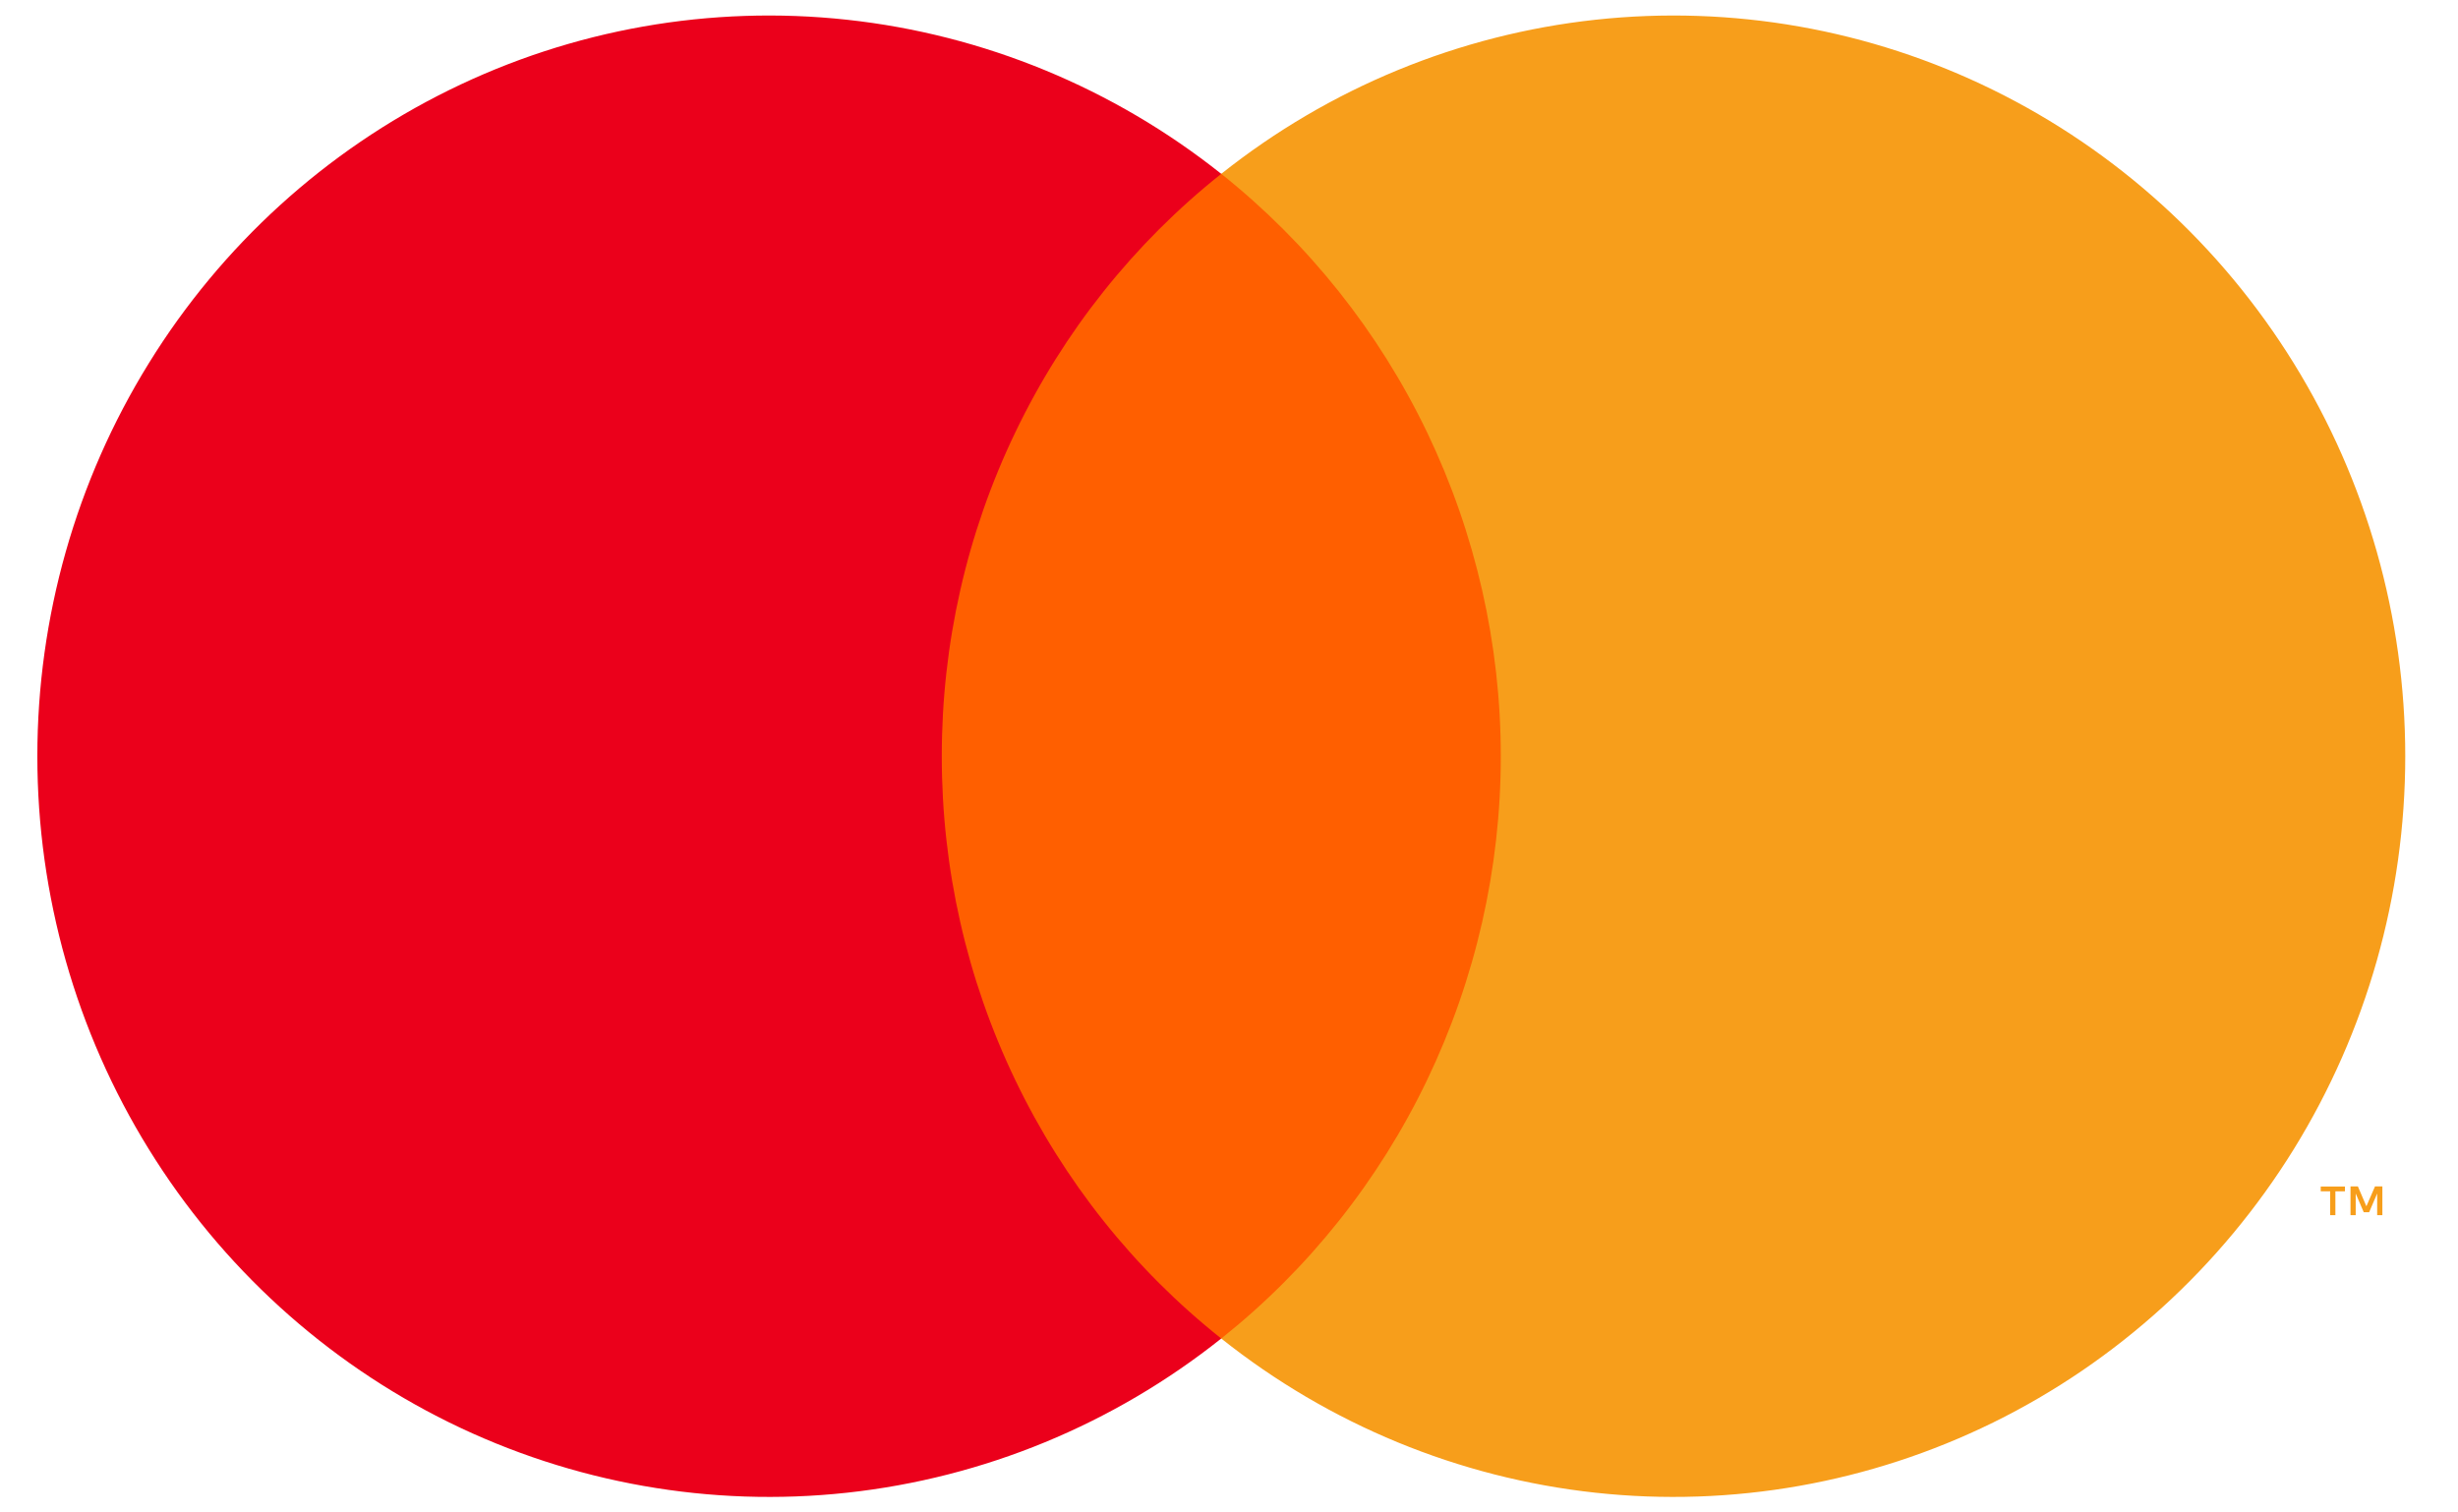
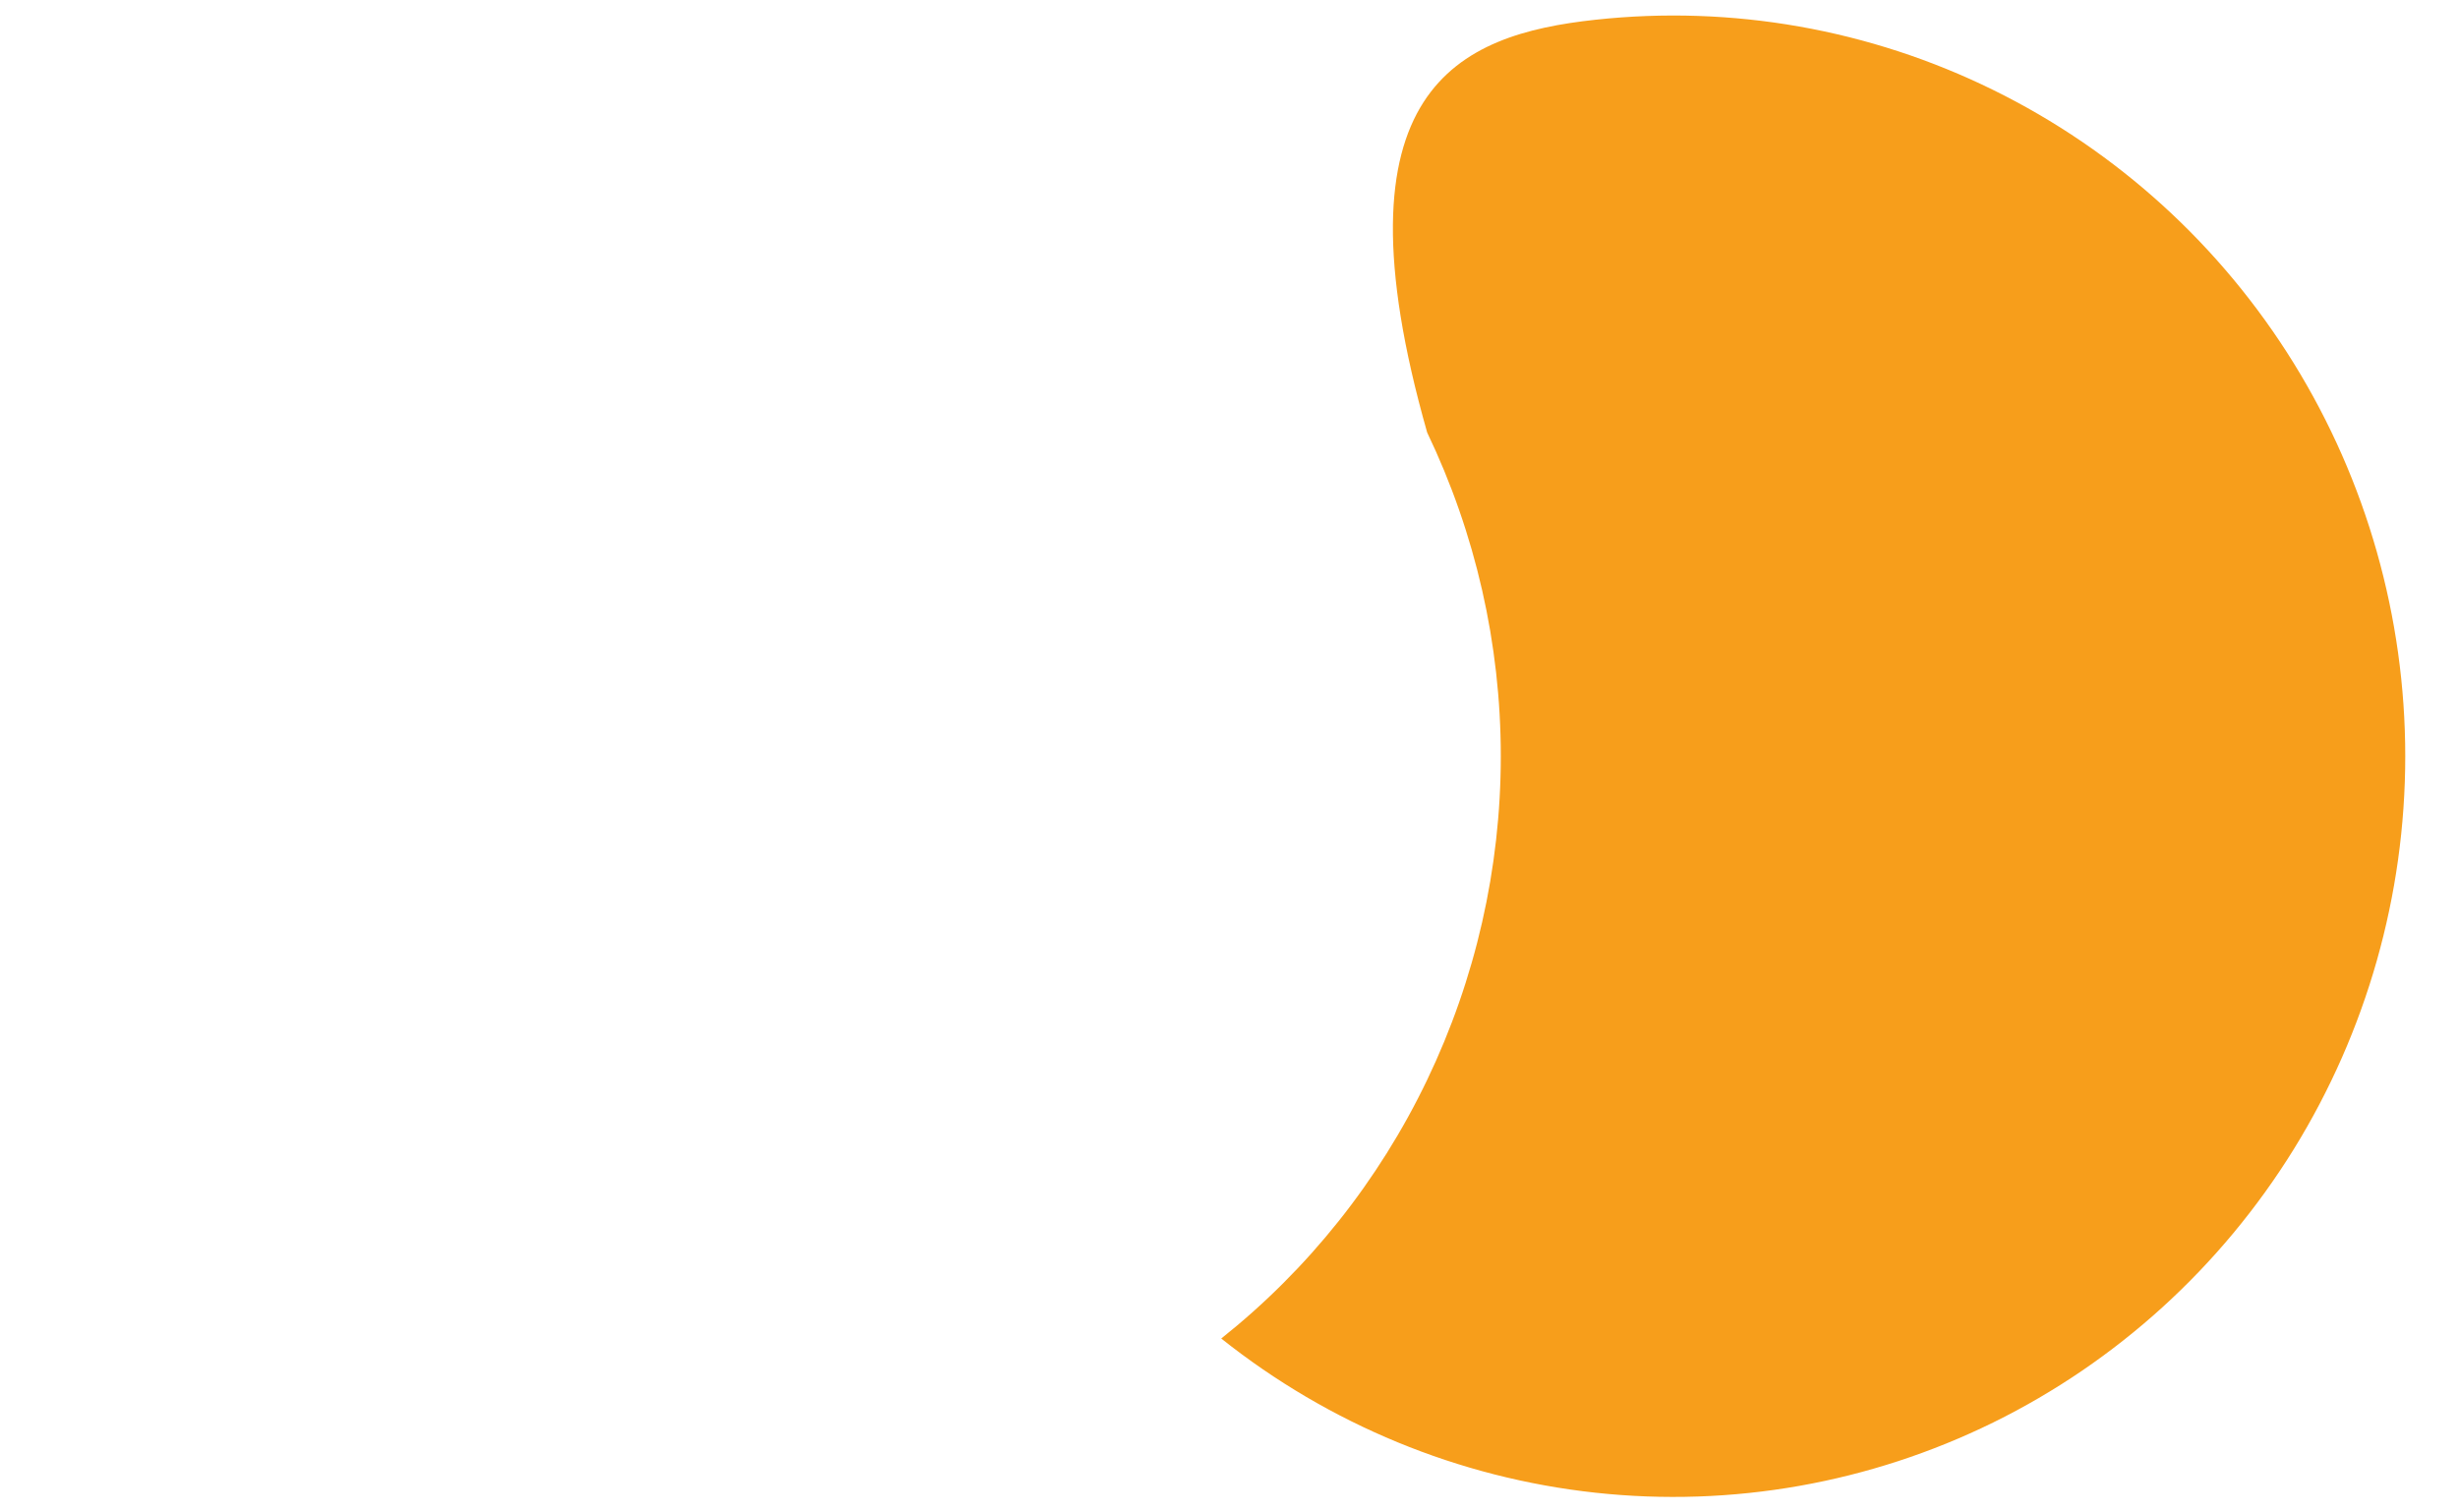
<svg xmlns="http://www.w3.org/2000/svg" width="26" height="16" viewBox="0 0 26 16" fill="none">
-   <path d="M16.305 1.839H9.532V14.16H16.305V1.839Z" fill="#FF5F00" />
-   <path d="M9.962 8C9.961 6.813 10.226 5.642 10.739 4.575C11.251 3.507 11.996 2.572 12.918 1.839C11.776 0.931 10.405 0.366 8.961 0.209C7.517 0.052 6.058 0.309 4.752 0.952C3.446 1.595 2.344 2.596 1.574 3.843C0.803 5.089 0.395 6.53 0.395 8C0.395 9.47 0.803 10.911 1.574 12.157C2.344 13.403 3.446 14.405 4.752 15.048C6.058 15.69 7.517 15.948 8.961 15.791C10.405 15.634 11.776 15.069 12.918 14.16C11.996 13.428 11.251 12.492 10.739 11.425C10.226 10.358 9.961 9.186 9.962 8Z" fill="#EB001B" />
-   <path d="M25.442 8C25.442 9.47 25.033 10.911 24.263 12.157C23.492 13.403 22.391 14.405 21.084 15.048C19.778 15.69 18.32 15.948 16.875 15.791C15.431 15.634 14.06 15.069 12.918 14.16C13.839 13.427 14.584 12.492 15.096 11.424C15.608 10.357 15.875 9.186 15.875 8C15.875 6.813 15.608 5.643 15.096 4.575C14.584 3.508 13.839 2.573 12.918 1.839C14.06 0.931 15.431 0.366 16.875 0.209C18.32 0.052 19.778 0.309 21.084 0.952C22.391 1.595 23.492 2.596 24.263 3.843C25.033 5.089 25.442 6.53 25.442 8Z" fill="#F79E1B" />
-   <path d="M24.703 12.855V12.603H24.804V12.552H24.548V12.603H24.648V12.855H24.703ZM25.2 12.855V12.551H25.122L25.031 12.761L24.941 12.551H24.863V12.855H24.918V12.626L25.003 12.824H25.06L25.145 12.626V12.855H25.2Z" fill="#F79E1B" />
+   <path d="M25.442 8C25.442 9.47 25.033 10.911 24.263 12.157C23.492 13.403 22.391 14.405 21.084 15.048C19.778 15.69 18.32 15.948 16.875 15.791C15.431 15.634 14.06 15.069 12.918 14.16C13.839 13.427 14.584 12.492 15.096 11.424C15.608 10.357 15.875 9.186 15.875 8C15.875 6.813 15.608 5.643 15.096 4.575C14.06 0.931 15.431 0.366 16.875 0.209C18.32 0.052 19.778 0.309 21.084 0.952C22.391 1.595 23.492 2.596 24.263 3.843C25.033 5.089 25.442 6.53 25.442 8Z" fill="#F79E1B" />
</svg>